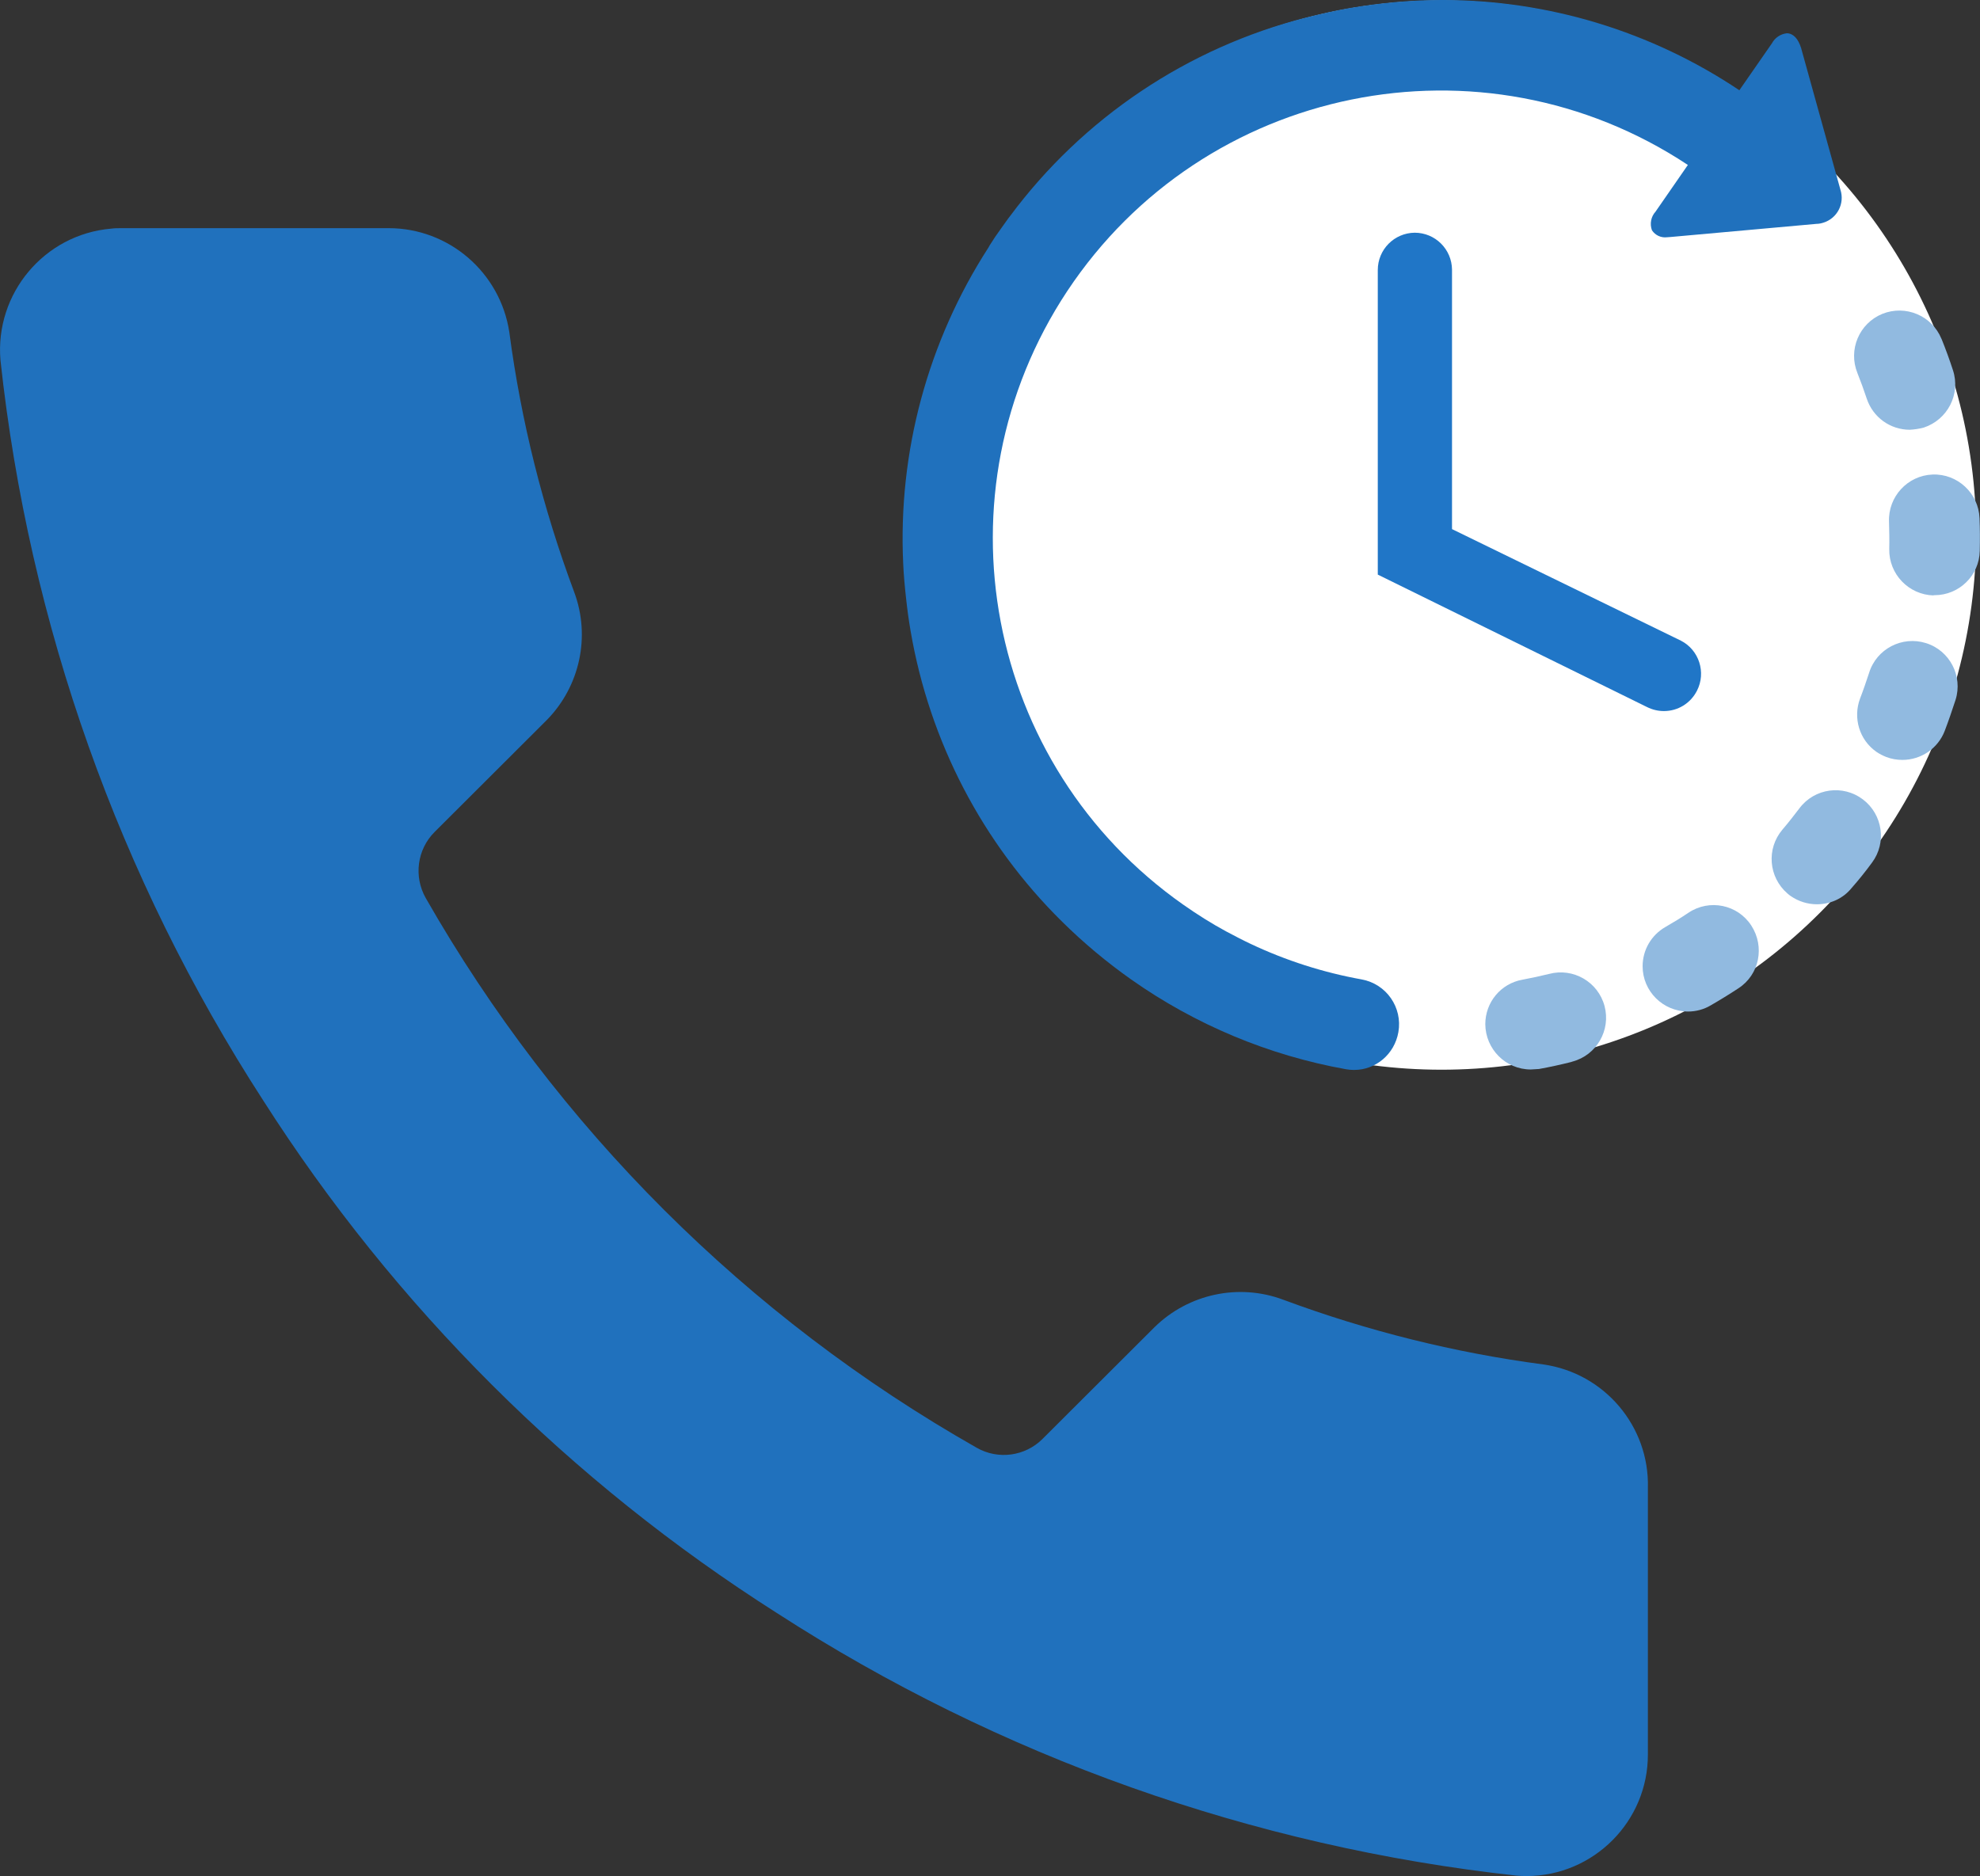
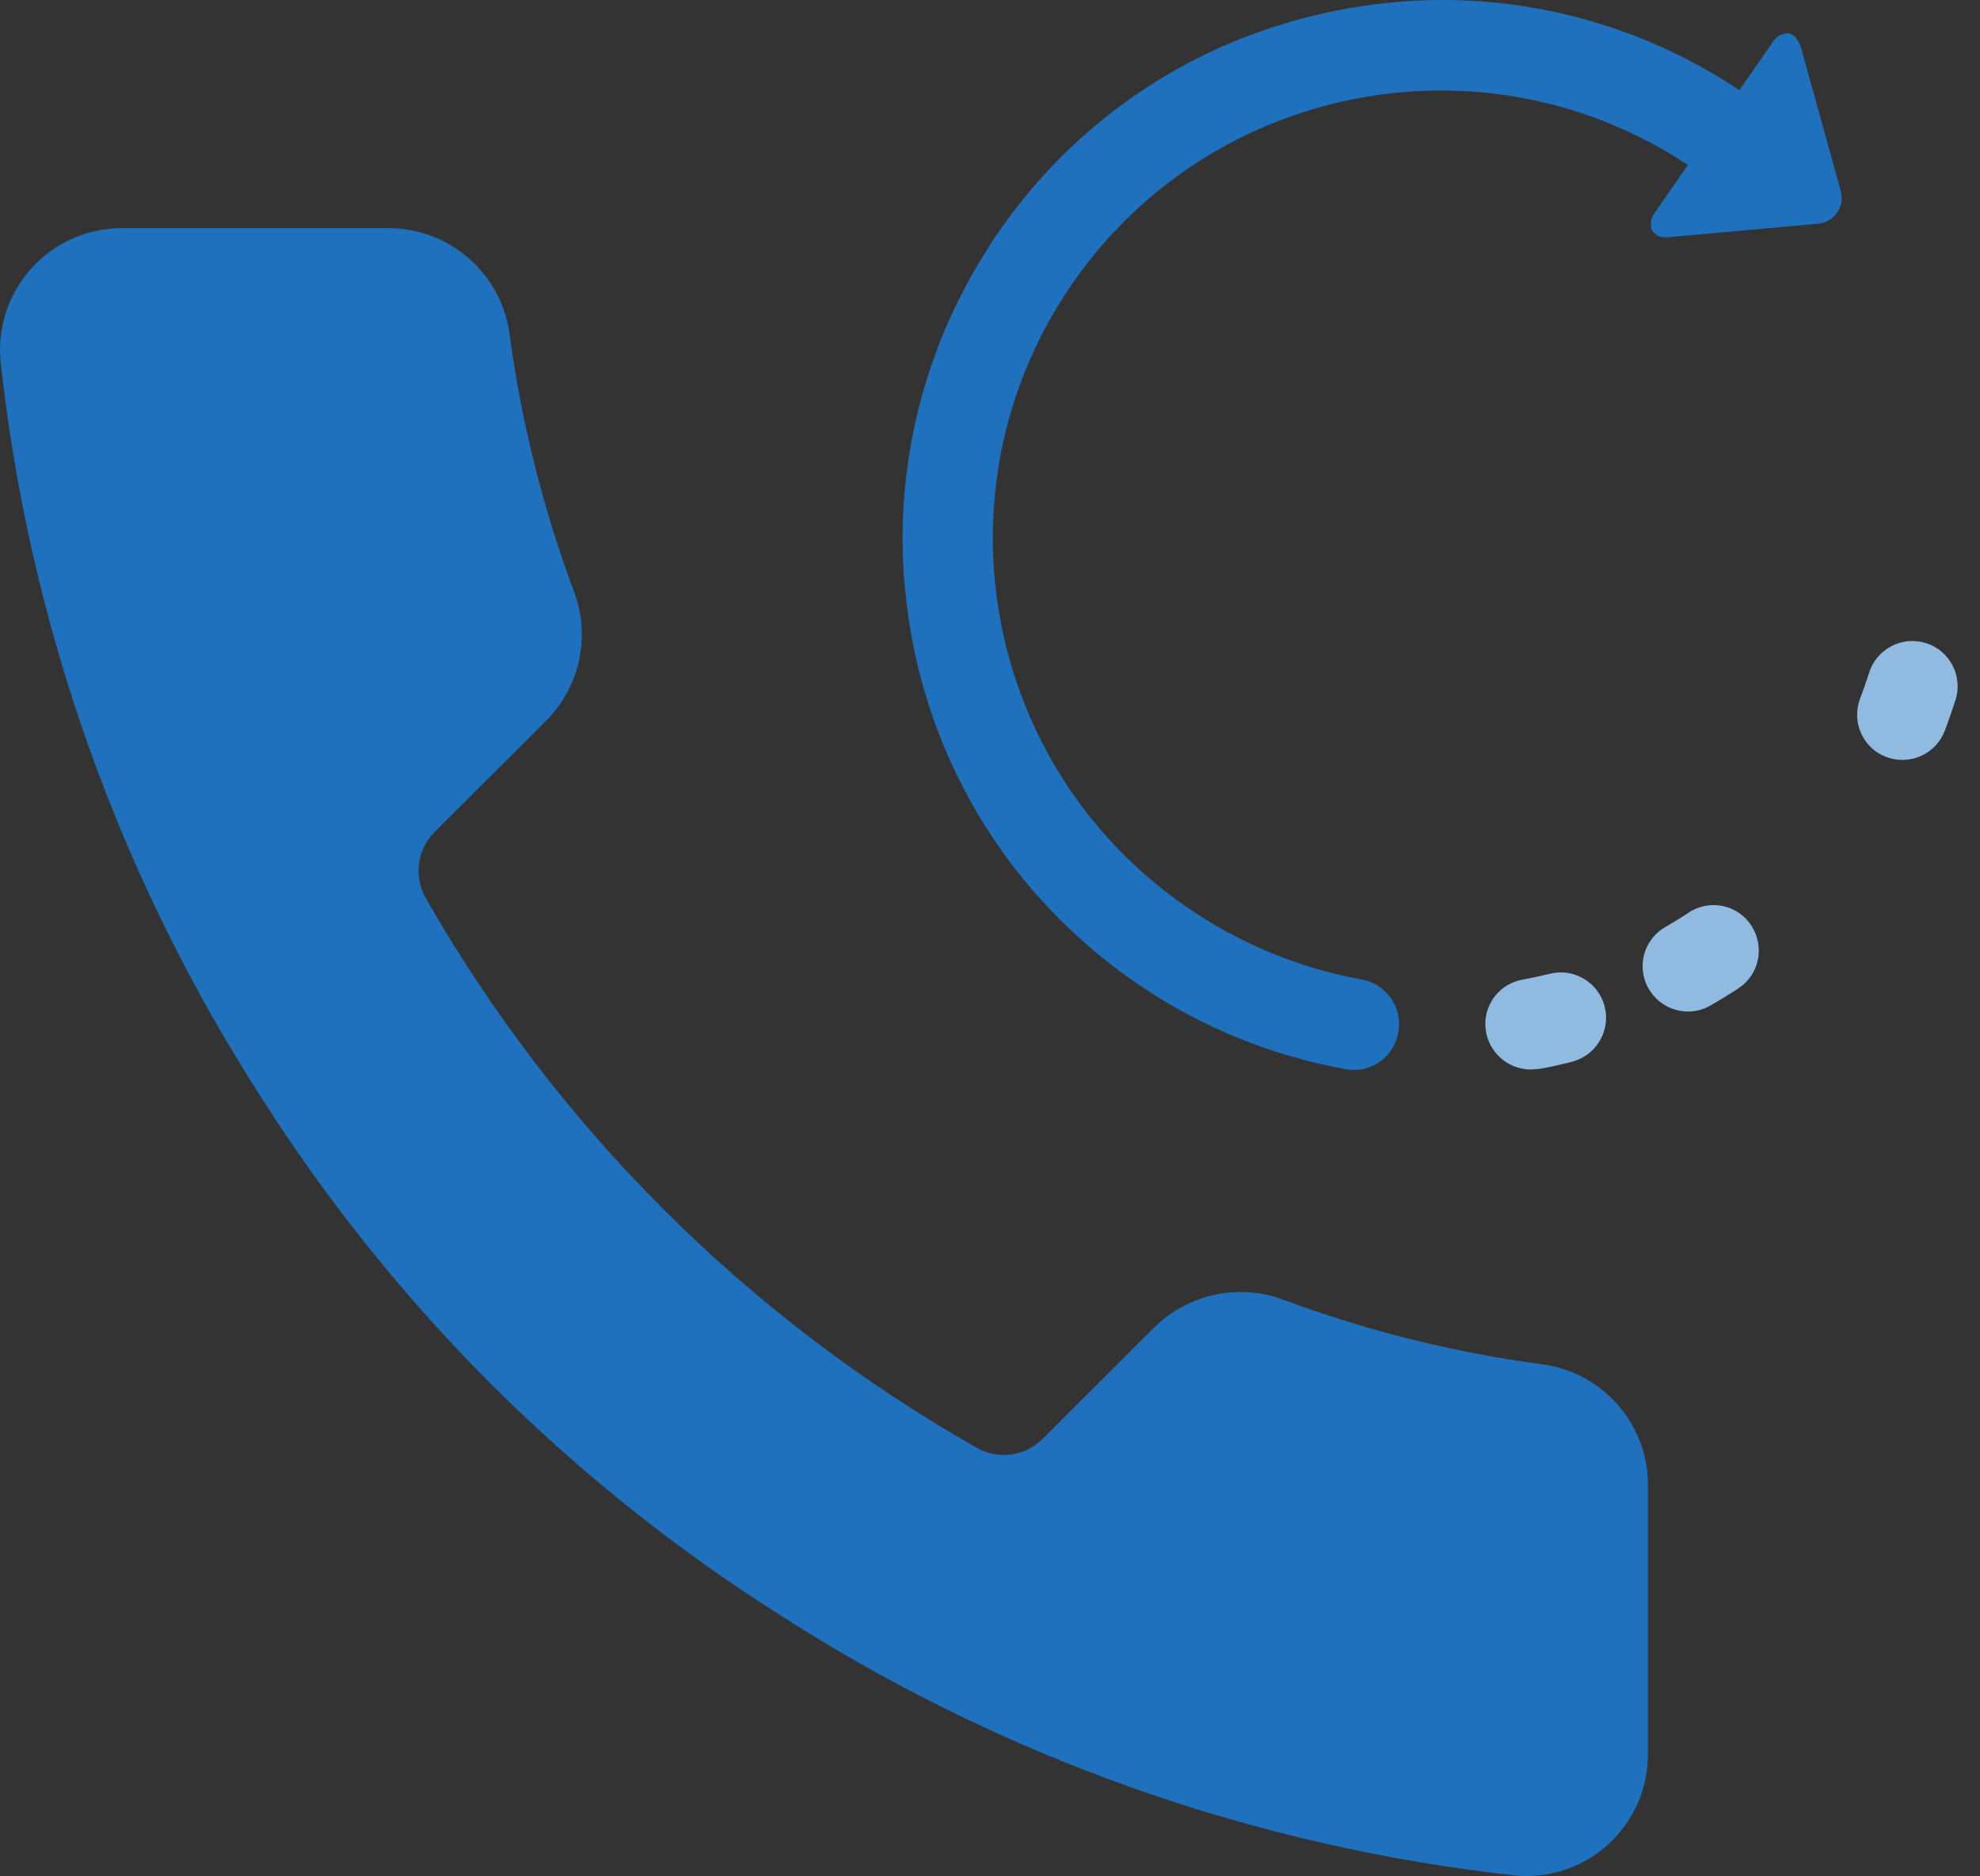
<svg xmlns="http://www.w3.org/2000/svg" id="_レイヤー_2" width="82.69" height="78.36" viewBox="0 0 82.69 78.36">
  <rect x="0" y="0" width="82.69" height="78.36" fill="#333333" stroke="none" />
  <g id="_レイヤー_1-2">
    <g id="Group_12133">
-       <circle id="Ellipse_786" cx="60.2" cy="22.35" r="22.33" style="fill:#fff;" />
      <g id="Group_12101">
        <g id="Group_12100">
          <path id="Path_14110" d="M64.45,56.99c-3.71-.49-7.35-1.4-10.85-2.7-1.86-.7-3.96-.25-5.38,1.14l-4.68,4.67c-.73.73-1.86.88-2.75.37-9.6-5.45-17.54-13.38-23.01-22.96-.51-.9-.36-2.03.37-2.76l4.69-4.68c1.38-1.41,1.83-3.49,1.14-5.34-1.31-3.51-2.22-7.15-2.71-10.86-.38-2.49-2.52-4.34-5.04-4.34H5.08c-.15,0-.3,0-.44.02C1.85,9.79-.22,12.26.02,15.05H.02c1.19,11.03,4.95,21.61,10.97,30.91,5.5,8.62,12.83,15.93,21.45,21.41,9.3,6.01,19.87,9.76,30.88,10.97.12.01.28.02.44.02,2.8-.01,5.07-2.29,5.06-5.09v-11.12c.07-2.58-1.82-4.8-4.37-5.16Z" style="fill:#2071bd;" />
        </g>
      </g>
      <path id="Path_14111" d="M63.93,44.67c-1.05,0-1.89-.85-1.9-1.89,0-.92.65-1.7,1.55-1.86.37-.07.75-.15,1.11-.24,1.01-.27,2.05.33,2.32,1.34.27,1.01-.33,2.05-1.34,2.32-.02.01-.04.01-.06.02-.44.11-.89.21-1.34.29-.11,0-.23.02-.34.02Z" style="fill:#91bae0;" />
-       <path id="Path_14112" d="M79.76,17.95c-.82,0-1.54-.52-1.8-1.3-.12-.36-.25-.72-.39-1.07-.39-.97.07-2.07,1.04-2.47.97-.39,2.07.07,2.47,1.04t.01.02c.17.42.33.86.47,1.29.33,1-.22,2.07-1.22,2.4-.19.05-.39.08-.58.09h0Z" style="fill:#91bae0;" />
      <path id="Path_14113" d="M70.5,42.25c-1.05,0-1.9-.85-1.9-1.89,0-.68.36-1.3.95-1.64.33-.19.66-.39.97-.6.87-.58,2.05-.34,2.62.54s.34,2.05-.54,2.62h0c-.38.25-.77.49-1.17.72-.27.16-.6.25-.93.25h0Z" style="fill:#91bae0;" />
-       <path id="Path_14114" d="M80.75,24.87c-1.04-.03-1.87-.89-1.85-1.94.01-.38,0-.76-.01-1.14-.04-1.04.77-1.93,1.82-1.97h0c1.04-.04,1.92.78,1.96,1.82.02.46.02.92.01,1.37-.02,1.03-.86,1.85-1.89,1.85h-.04Z" style="fill:#91bae0;" />
-       <path id="Path_14115" d="M75.88,37.77c-.39,0-.77-.12-1.09-.34-.05-.03-.09-.07-.14-.11-.79-.68-.89-1.87-.21-2.67.25-.29.48-.59.71-.89.63-.84,1.82-1,2.65-.37.83.63,1,1.81.38,2.64-.27.37-.56.73-.86,1.07-.35.43-.88.67-1.44.67h0Z" style="fill:#91bae0;" />
      <path id="Path_14116" d="M79.45,31.74c-.23,0-.46-.04-.67-.12-.15-.06-.29-.13-.42-.22-.71-.5-.98-1.41-.68-2.22.14-.36.26-.72.38-1.08.31-1,1.38-1.55,2.37-1.24,1,.31,1.55,1.38,1.24,2.37-.14.43-.29.87-.45,1.29-.28.74-.99,1.22-1.77,1.22h0Z" style="fill:#91bae0;" />
      <path id="Path_14117" d="M56.55,44.69c-.11,0-.23-.01-.34-.03-3.23-.58-6.29-1.86-8.97-3.75-1.02-.72-1.99-1.53-2.88-2.41-3.33-3.28-5.54-7.53-6.33-12.14-.08-.46-.14-.91-.19-1.37-.06-.54-.1-1-.12-1.45-.22-4.66,1.03-9.28,3.56-13.2l.05-.09c.15-.24.31-.48.48-.71.1-.14.2-.28.3-.42l.07-.09c3.05-4.11,7.42-7.04,12.38-8.3.64-.16,1.22-.29,1.79-.39,1.29-.22,2.59-.34,3.89-.34,4.41,0,8.73,1.31,12.4,3.77l1.36-1.96c.12-.23.36-.39.62-.42.27,0,.48.23.6.62l1.64,5.91c.19.58-.13,1.2-.71,1.38-.09.03-.19.05-.28.05l-6.11.55c-.05,0-.09.01-.14.01-.25.03-.49-.08-.63-.29-.1-.27-.04-.57.15-.78l1.35-1.95c-8.61-5.7-20.21-3.34-25.92,5.27-5.59,8.45-3.44,19.81,4.85,25.63.57.4,1.17.78,1.78,1.11.34.18.68.36,1.02.52,1.48.7,3.04,1.2,4.65,1.49,1.03.19,1.71,1.17,1.53,2.2-.16.92-.94,1.58-1.85,1.58h0Z" style="fill:#2071bd;" />
-       <path id="Path_14118" d="M69.49,29.7c-.25,0-.49-.06-.71-.17l-11.24-5.53v-12.72c0-.86.69-1.55,1.54-1.56.86,0,1.55.69,1.56,1.54h0v10.84l9.56,4.66c.76.39,1.06,1.33.67,2.09-.27.53-.8.85-1.38.85h0Z" style="fill:#2076c7;" />
    </g>
  </g>
</svg>